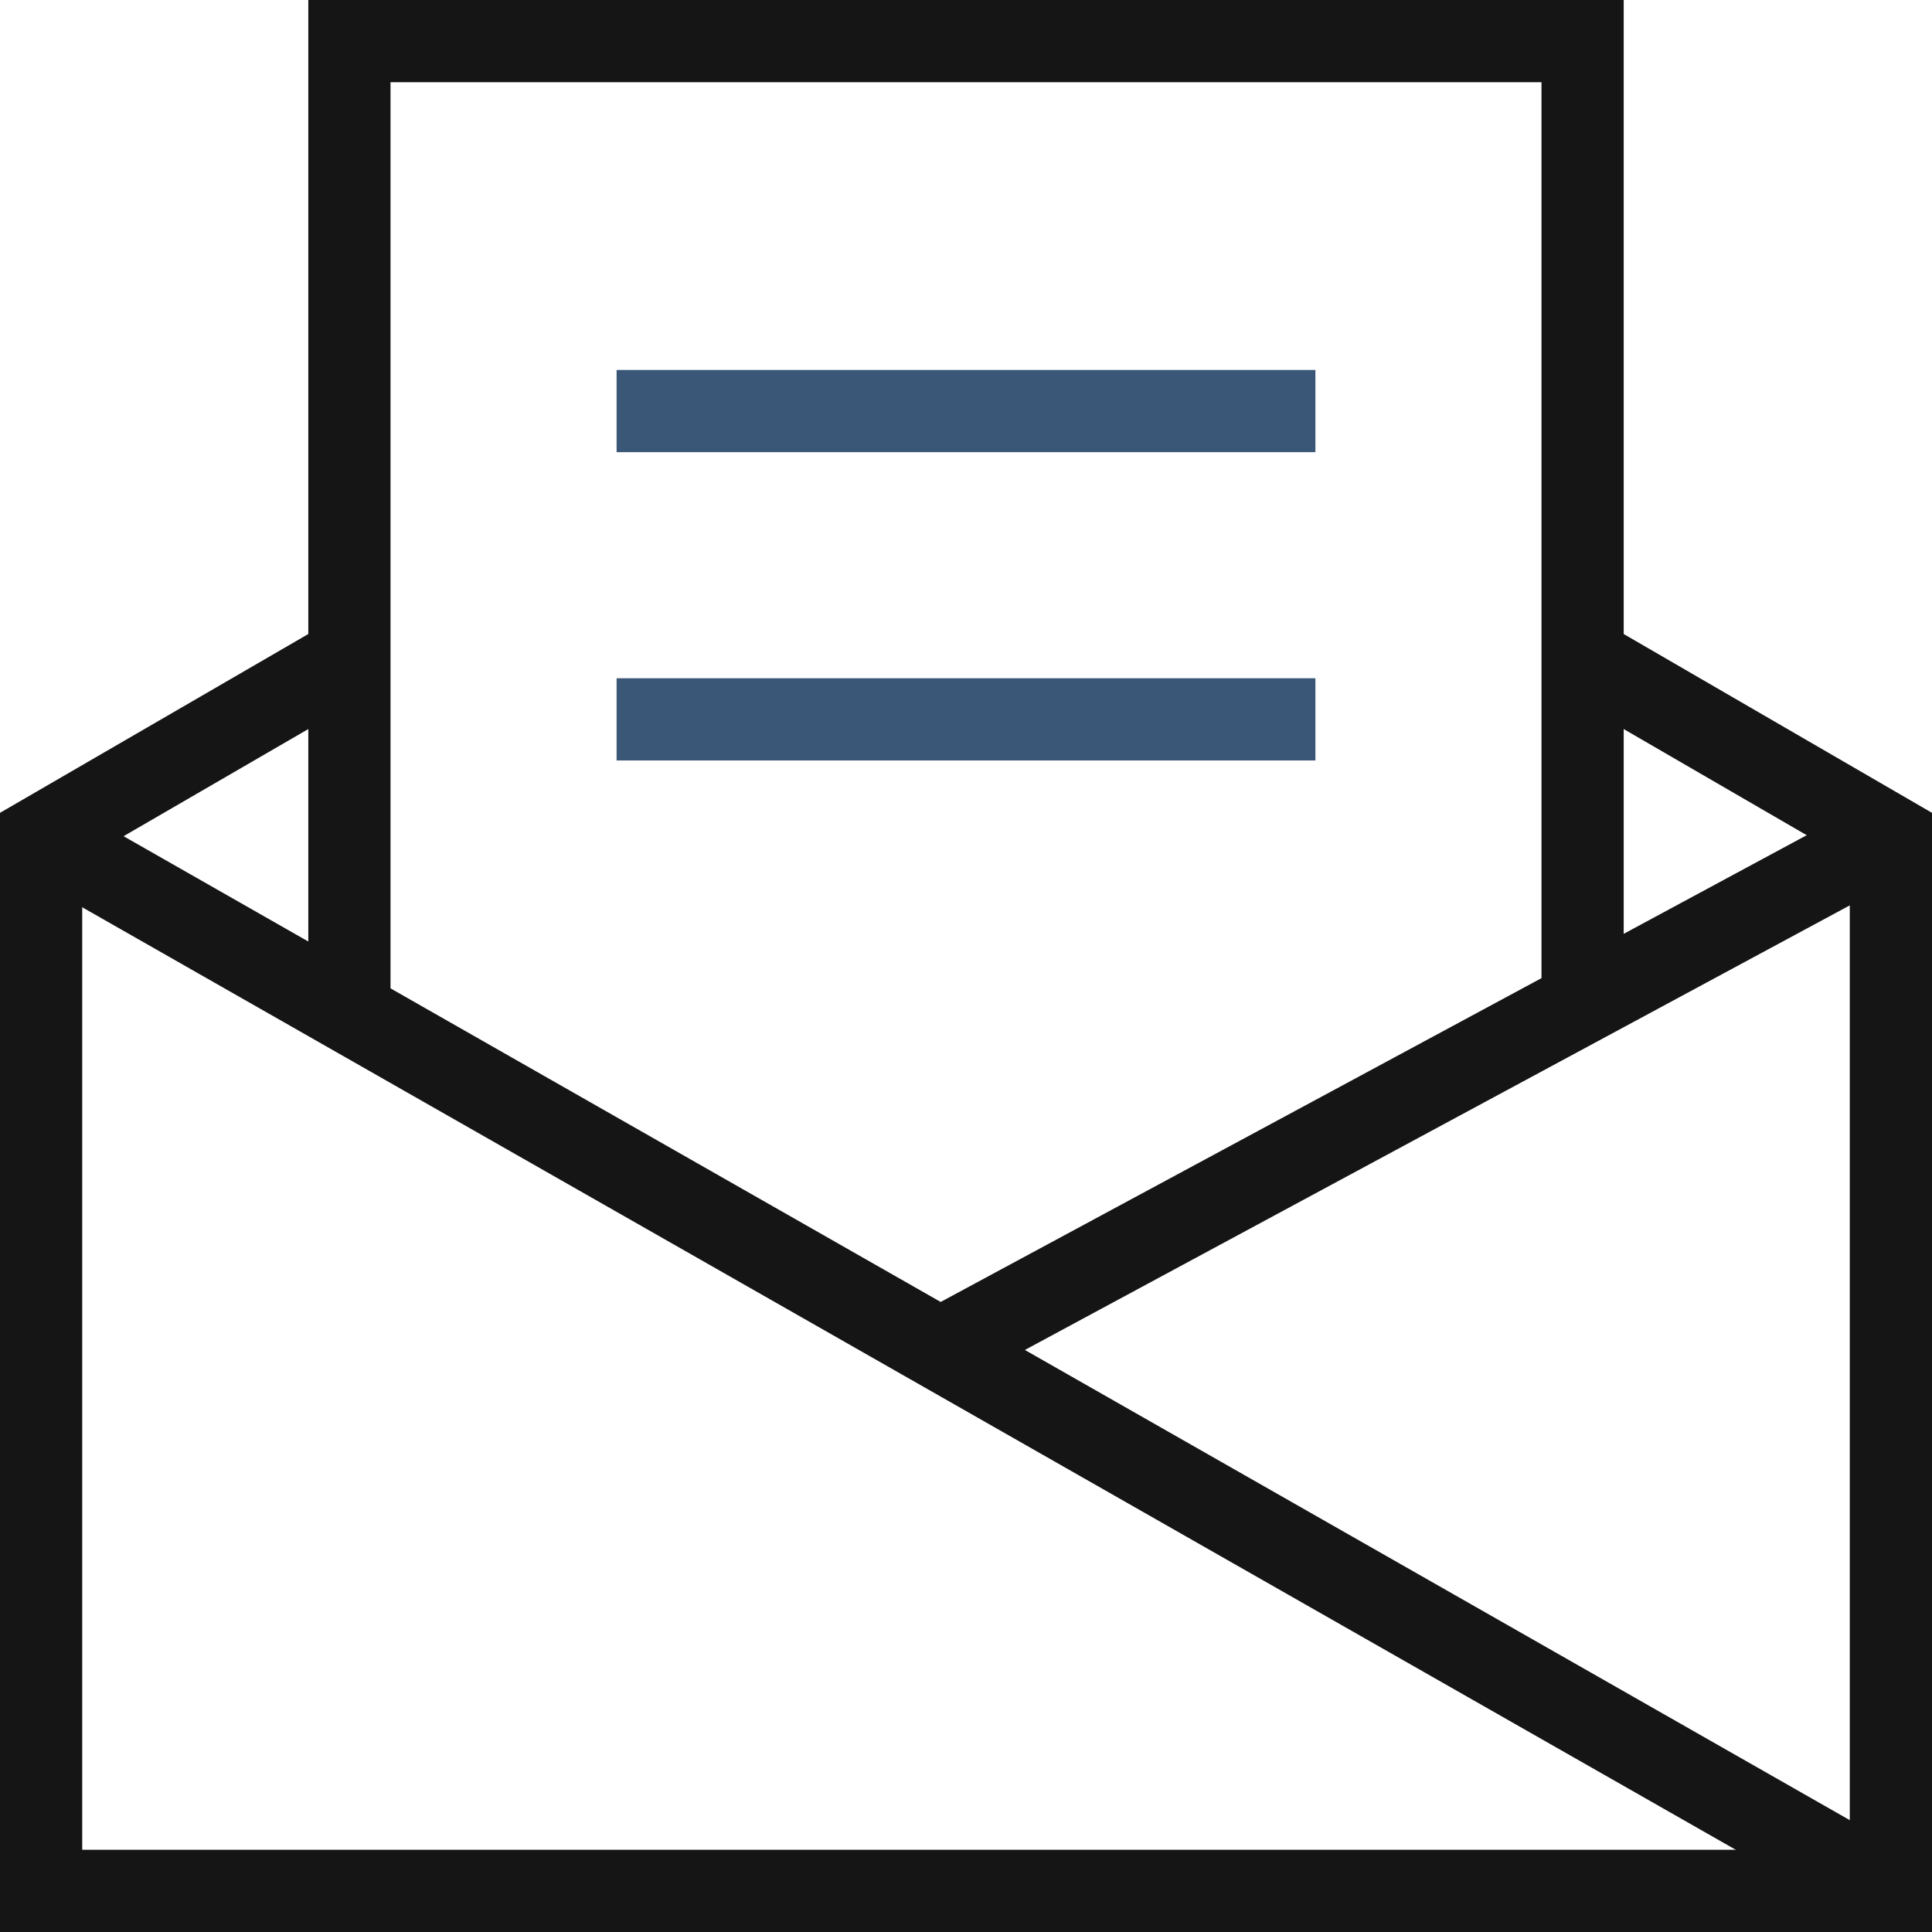
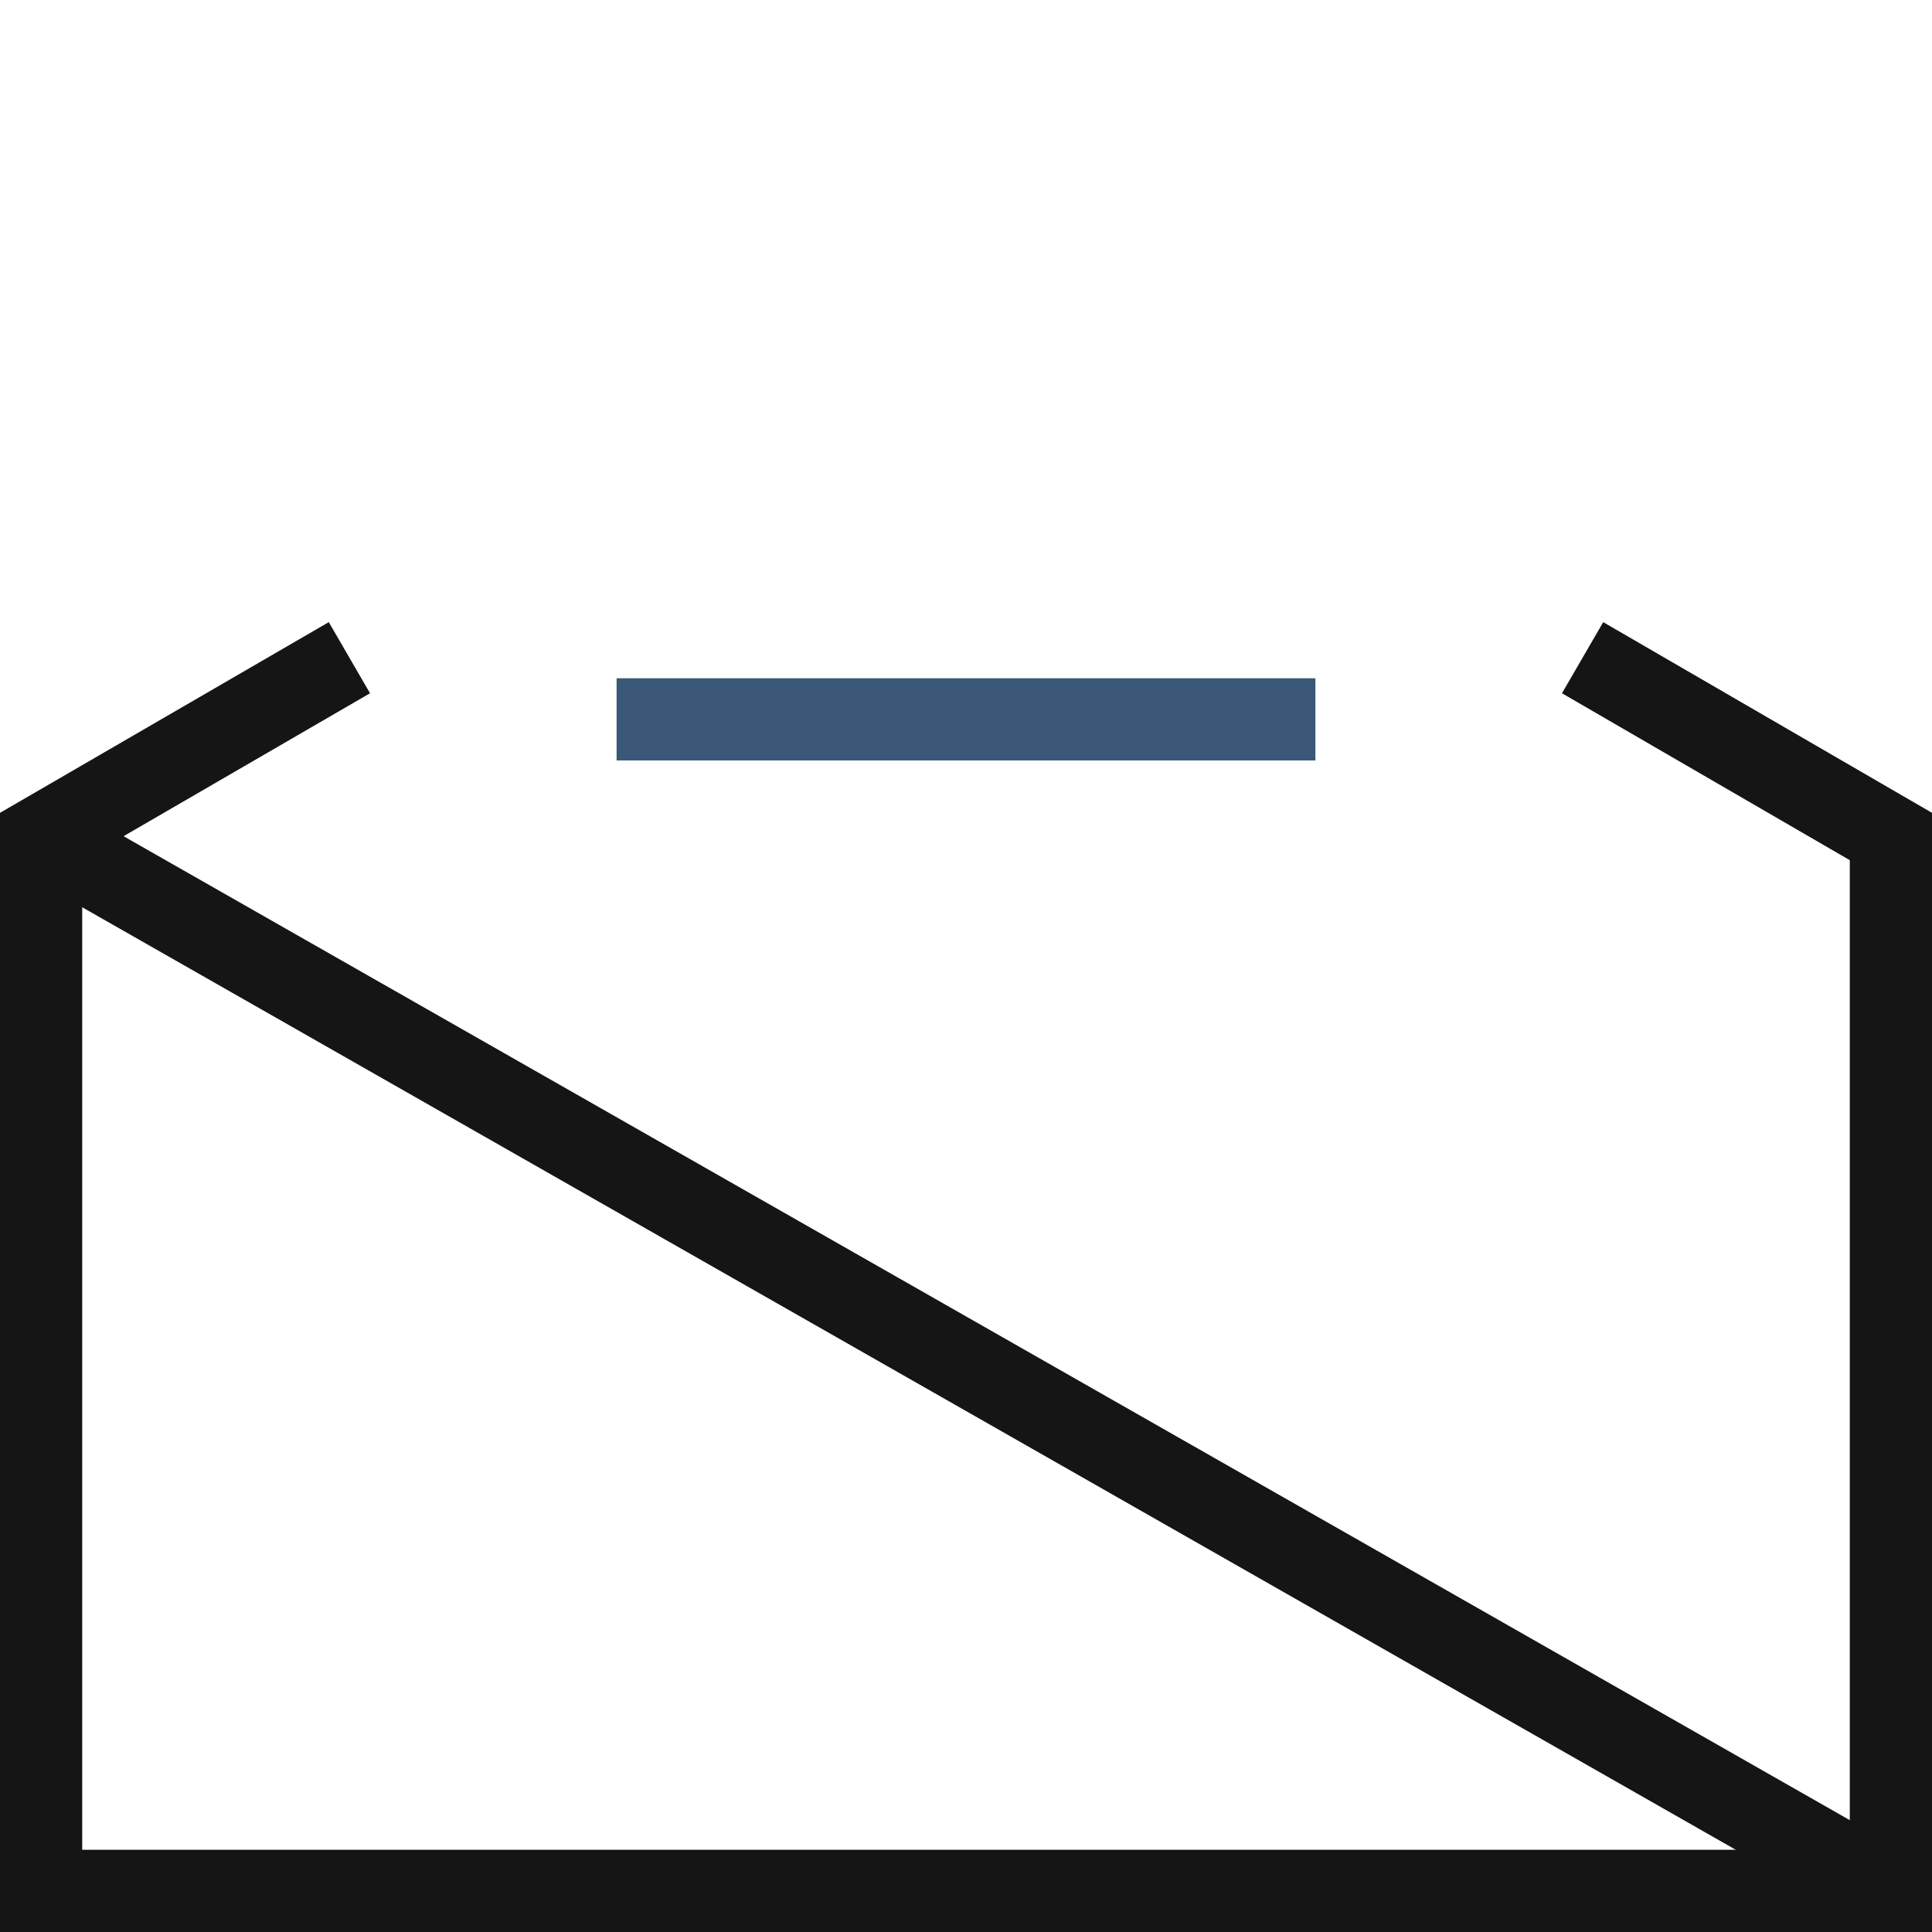
<svg xmlns="http://www.w3.org/2000/svg" width="94" height="94" viewBox="0 0 94 94" fill="none">
  <g id="Group">
    <path id="Vector" d="M17 32L2 40.7V92H92V40.7L77 32" stroke="#151515" stroke-width="4" stroke-miterlimit="10" />
-     <path id="Vector_2" d="M17 49.1V2L77 2V48.8" stroke="#151515" stroke-width="4" stroke-miterlimit="10" />
    <path id="Vector_3" d="M2 40.7L92 92" stroke="#151515" stroke-width="4" stroke-miterlimit="10" />
-     <path id="Vector_4" d="M92 40.7L45.8 65.6" stroke="#151515" stroke-width="4" stroke-miterlimit="10" />
-     <path id="Vector_5" d="M32 20H62" stroke="#3B5777" stroke-width="4" stroke-miterlimit="10" stroke-linecap="square" />
    <path id="Vector_6" d="M32 35H62" stroke="#3B5777" stroke-width="4" stroke-miterlimit="10" stroke-linecap="square" />
  </g>
</svg>